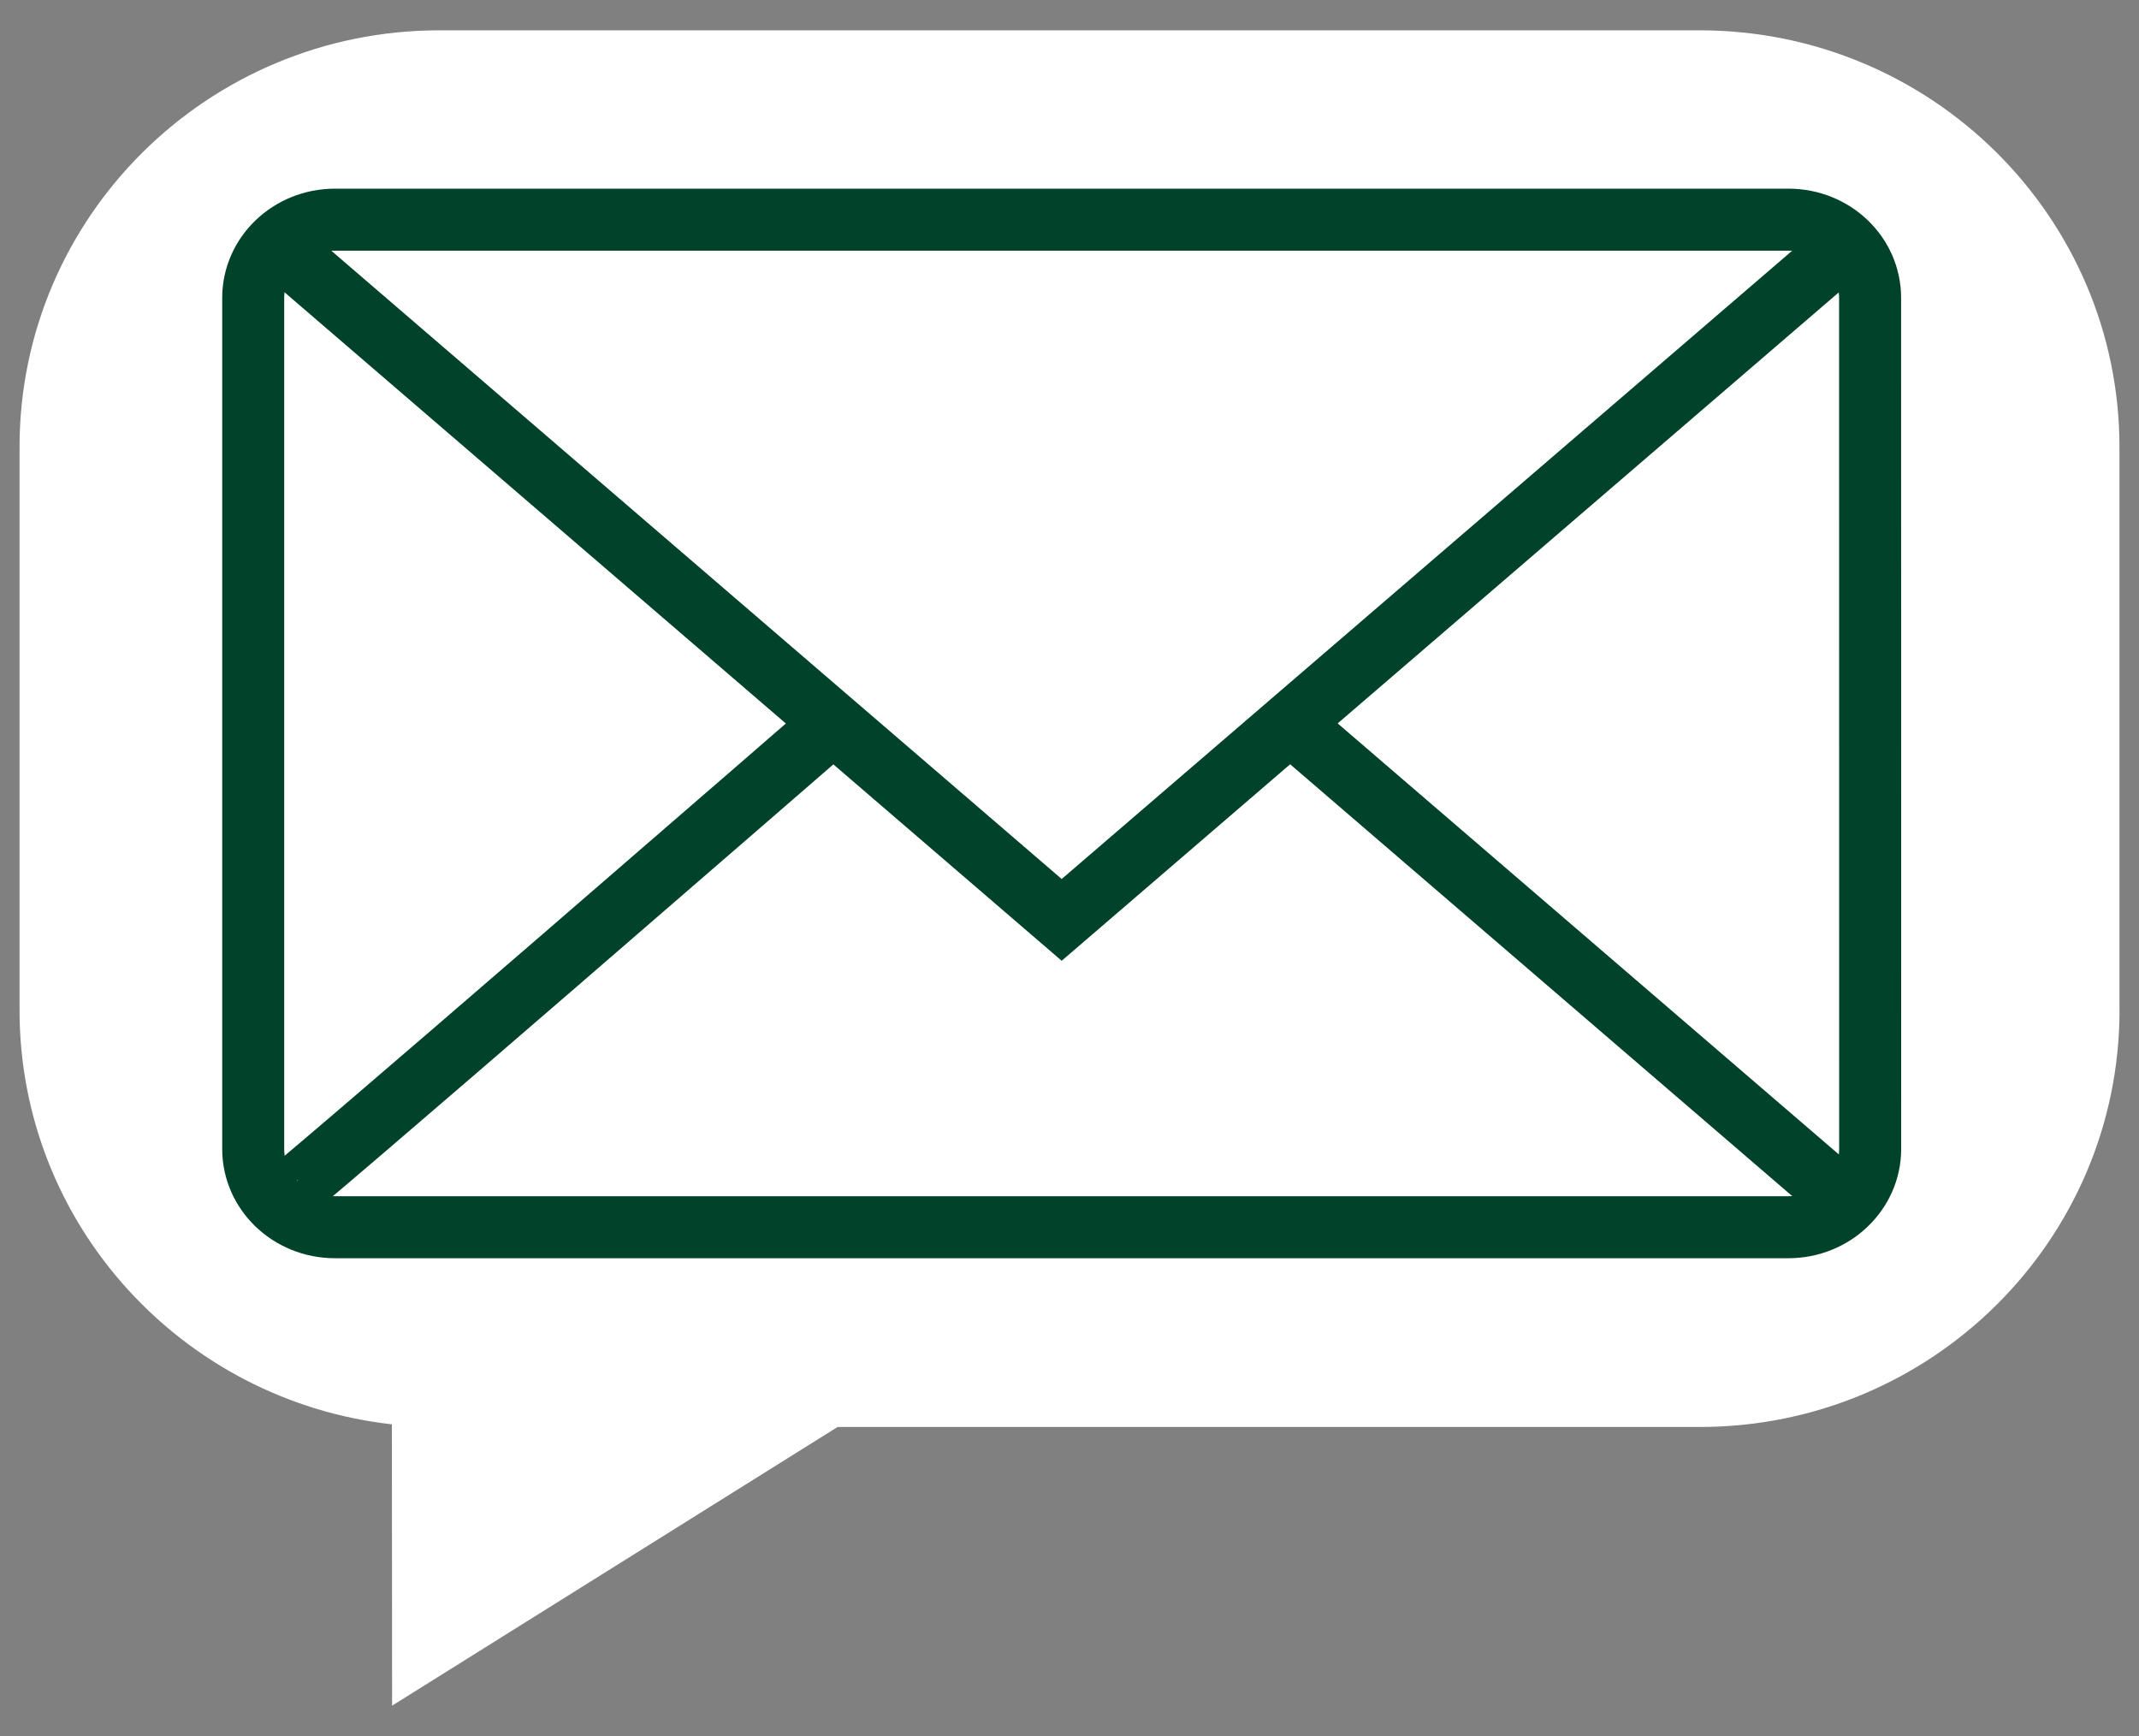
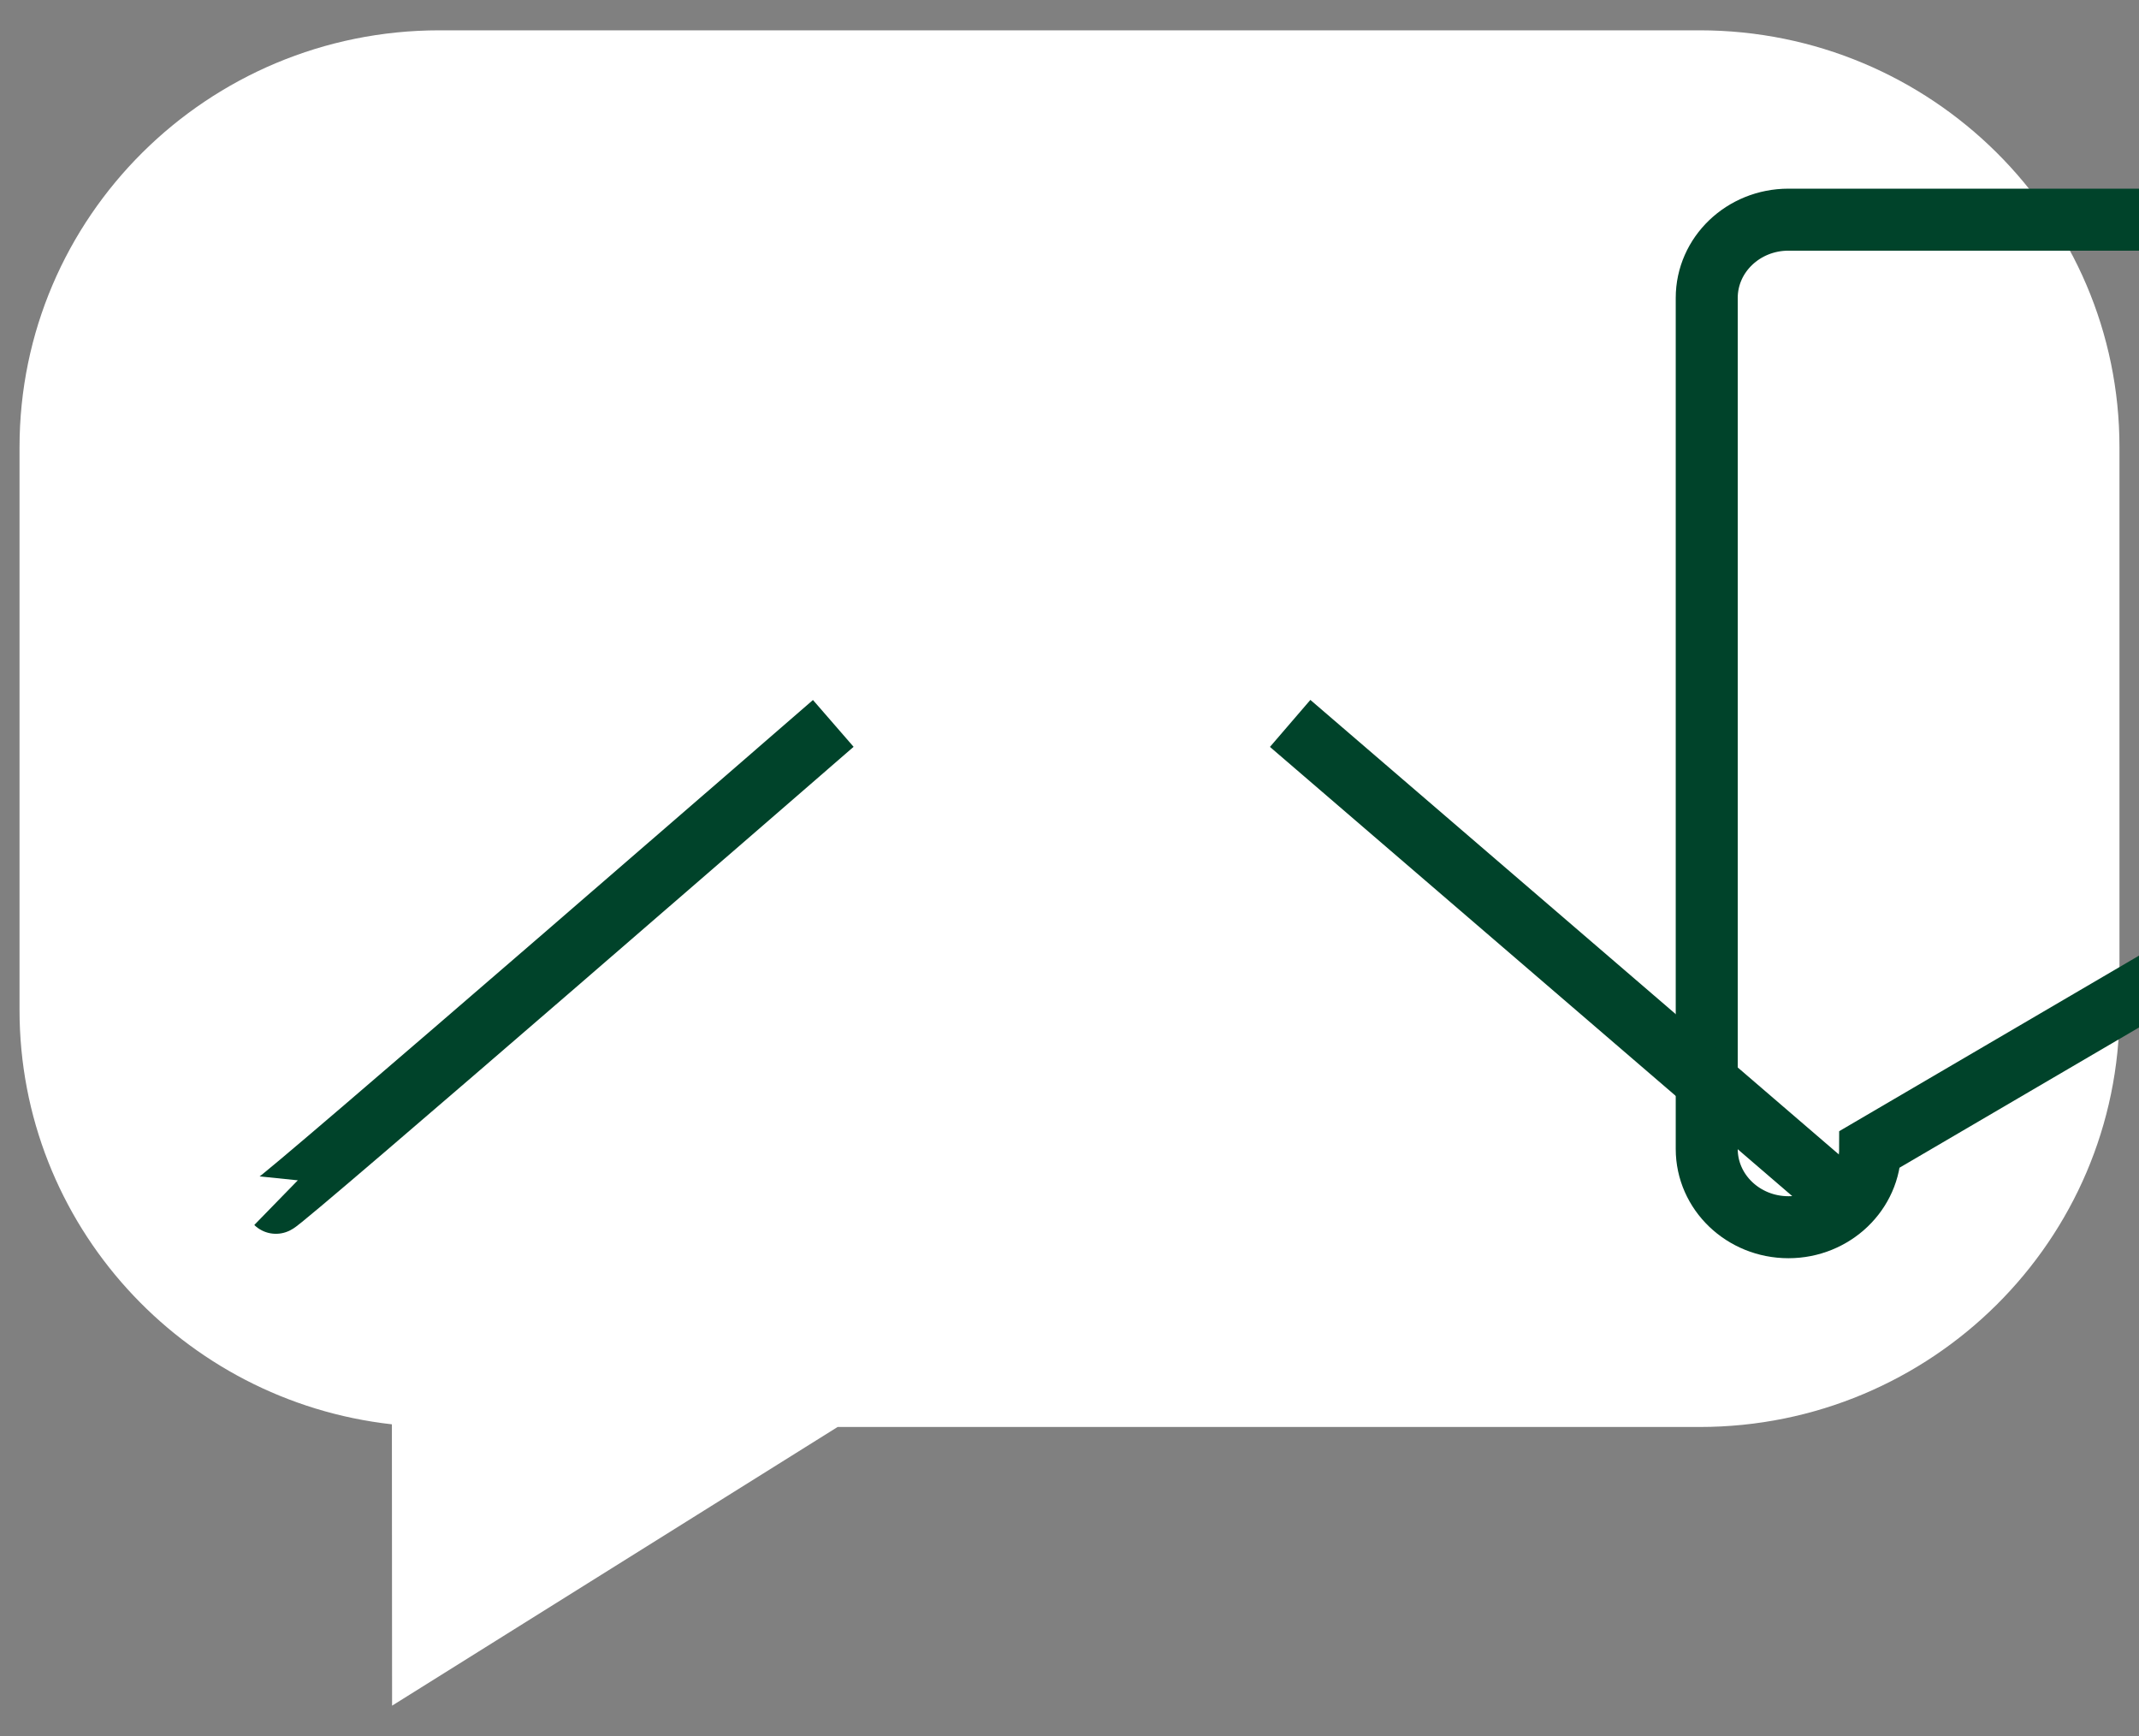
<svg xmlns="http://www.w3.org/2000/svg" version="1.1" id="Layer_1" x="0px" y="0px" width="34.5px" height="28px" viewBox="0 0 34.5 28" enable-background="new 0 0 34.5 28" xml:space="preserve">
  <rect x="0" y="0" width="34.5" height="28" fill="#808080" stroke="none" />
  <g>
    <path fill="#FFFFFF" d="M34.186,16.29c0,3.713-3.031,6.726-6.772,6.726H13.51l-7.186,4.495l-0.003-4.538   c-3.379-0.377-6.006-3.226-6.006-6.683V7.213c0-3.713,3.033-6.724,6.774-6.724h20.323c3.74,0,6.773,3.011,6.773,6.724V16.29   L34.186,16.29z" />
    <g>
-       <path fill="none" stroke="#00432A" stroke-miterlimit="10" d="M30.164,18.532c0,0.694-0.59,1.262-1.318,1.262H5.402    c-0.728,0-1.318-0.565-1.318-1.262V4.805c0-0.697,0.59-1.262,1.318-1.262h23.444c0.729,0,1.317,0.564,1.317,1.262L30.164,18.532    L30.164,18.532z" />
-       <polyline fill="none" stroke="#00432A" stroke-miterlimit="10" points="4.45,3.935 17.124,14.837 29.799,3.935   " />
+       <path fill="none" stroke="#00432A" stroke-miterlimit="10" d="M30.164,18.532c0,0.694-0.59,1.262-1.318,1.262c-0.728,0-1.318-0.565-1.318-1.262V4.805c0-0.697,0.59-1.262,1.318-1.262h23.444c0.729,0,1.317,0.564,1.317,1.262L30.164,18.532    L30.164,18.532z" />
      <path fill="none" stroke="#00432A" stroke-miterlimit="10" d="M4.45,19.4c0.04,0.039,8.99-7.732,8.99-7.732" />
      <line fill="none" stroke="#00432A" stroke-miterlimit="10" x1="20.809" y1="11.668" x2="29.799" y2="19.4" />
    </g>
  </g>
</svg>